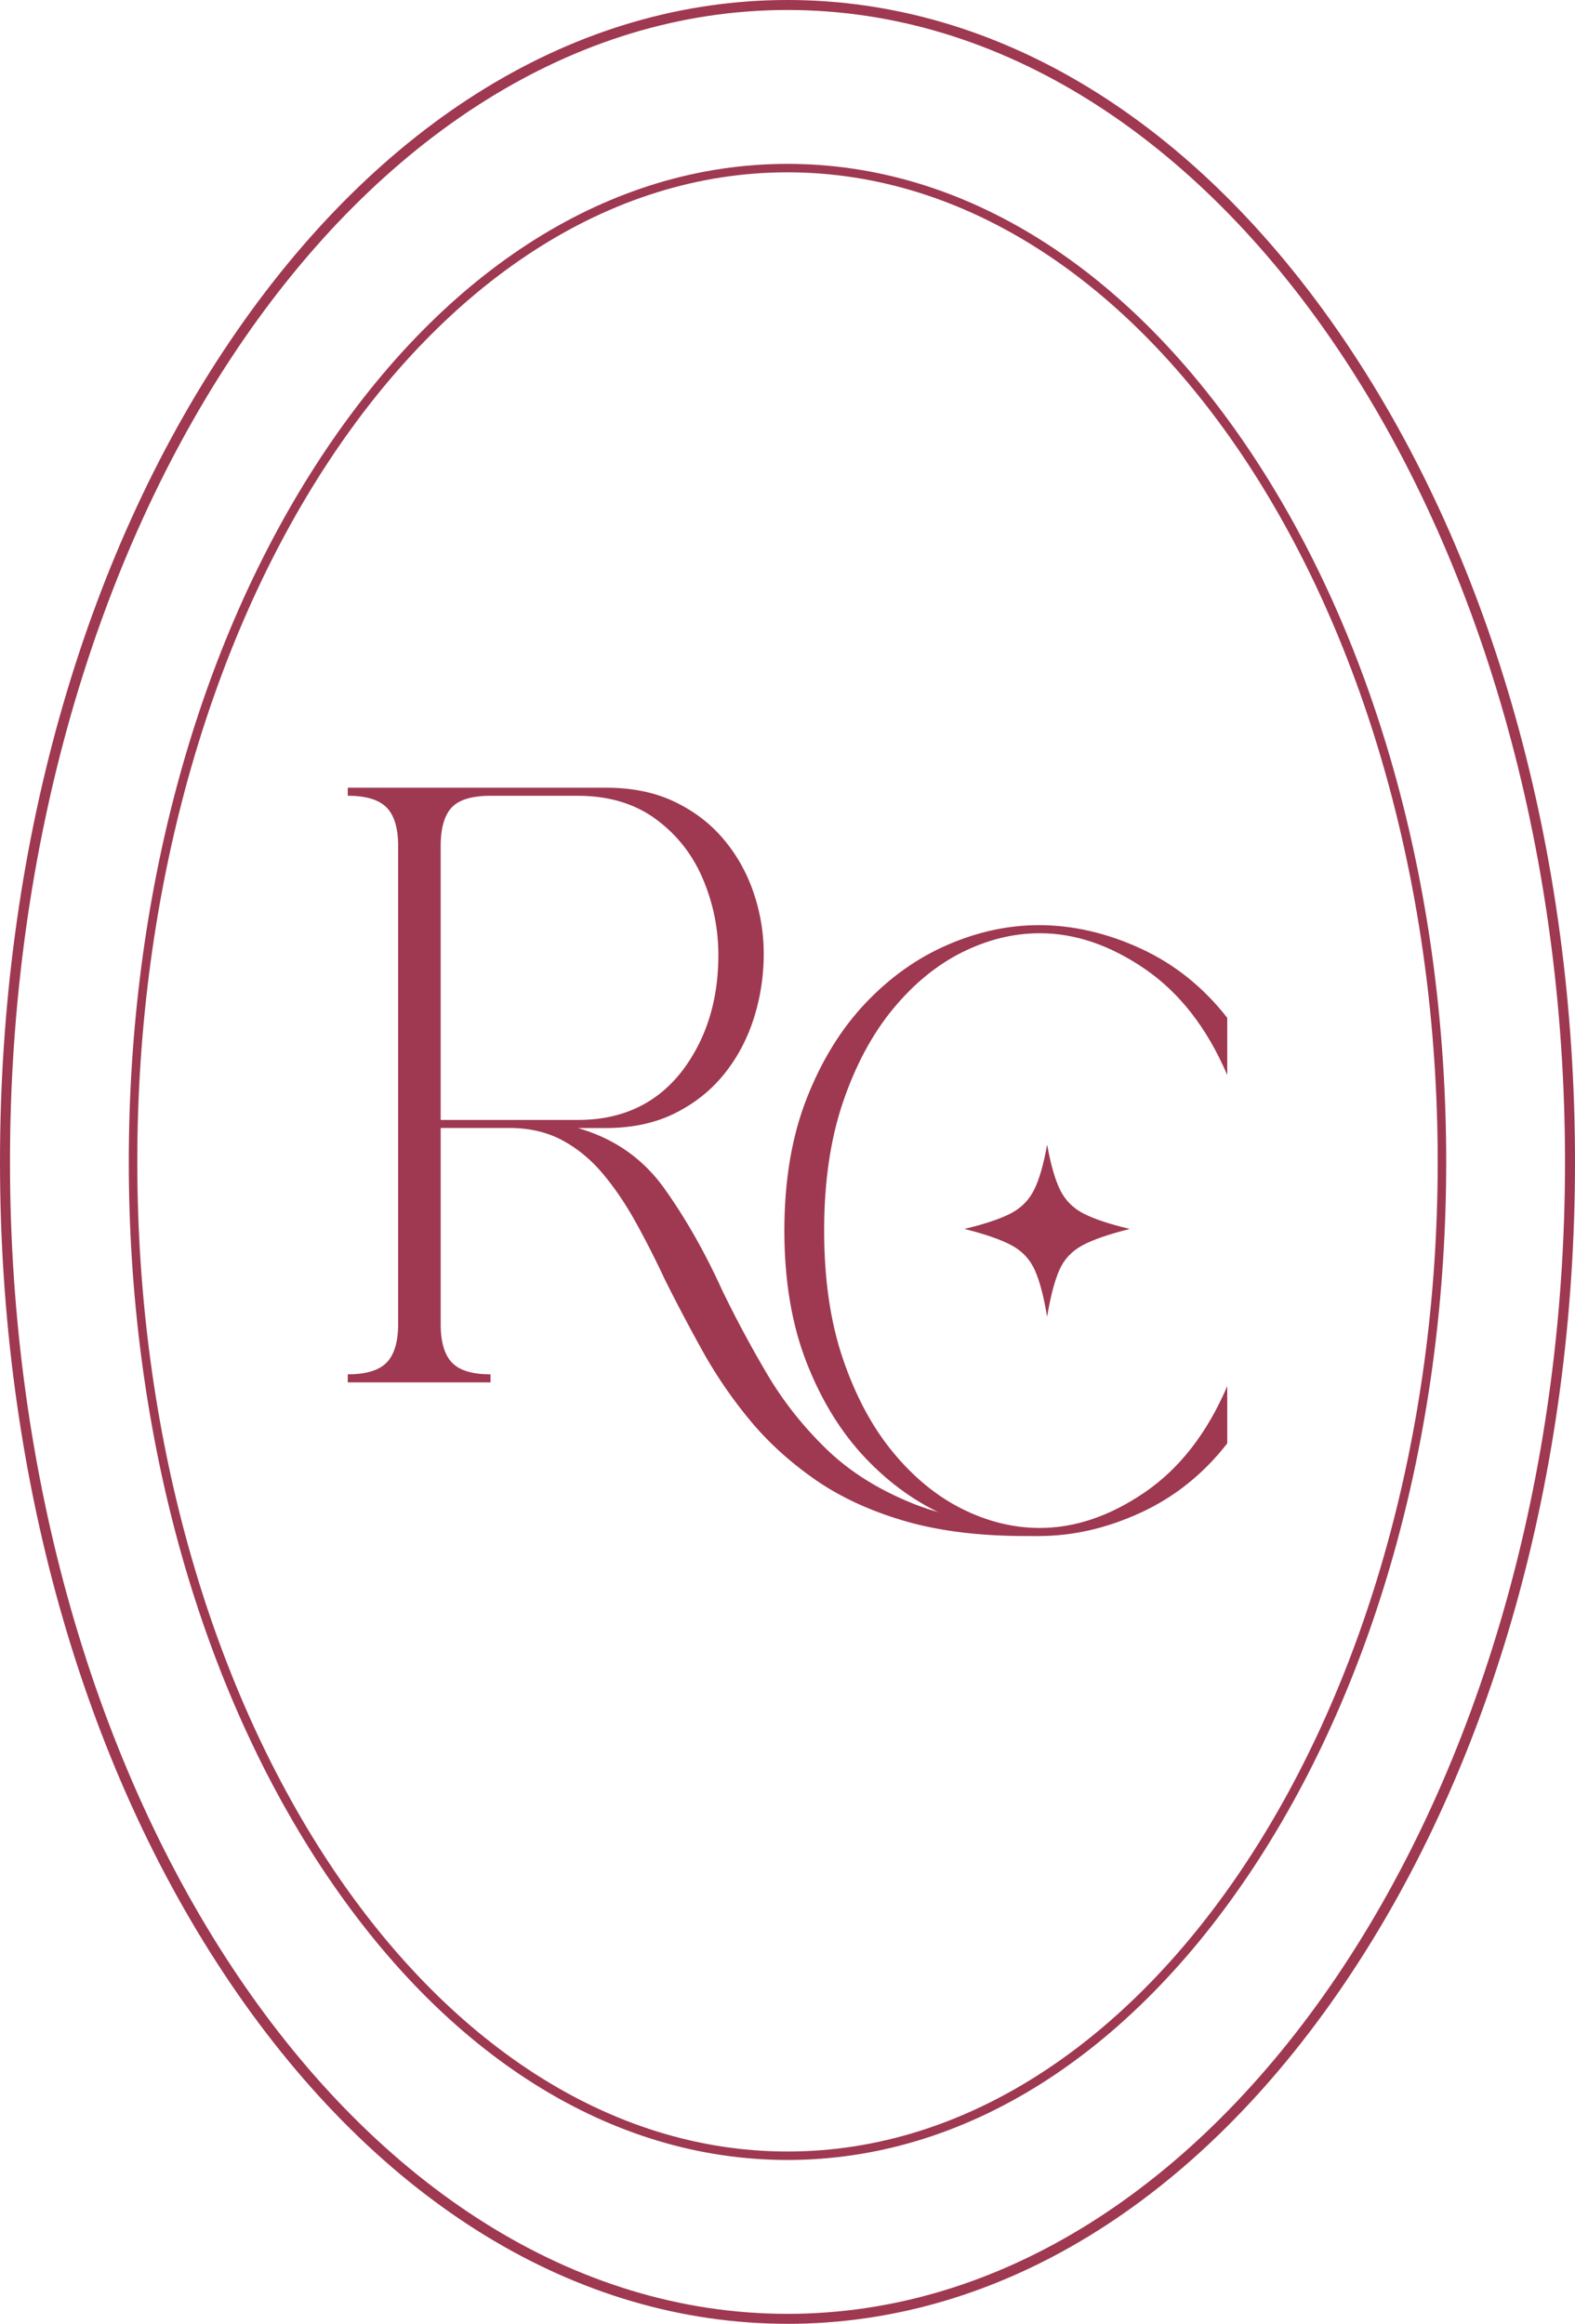
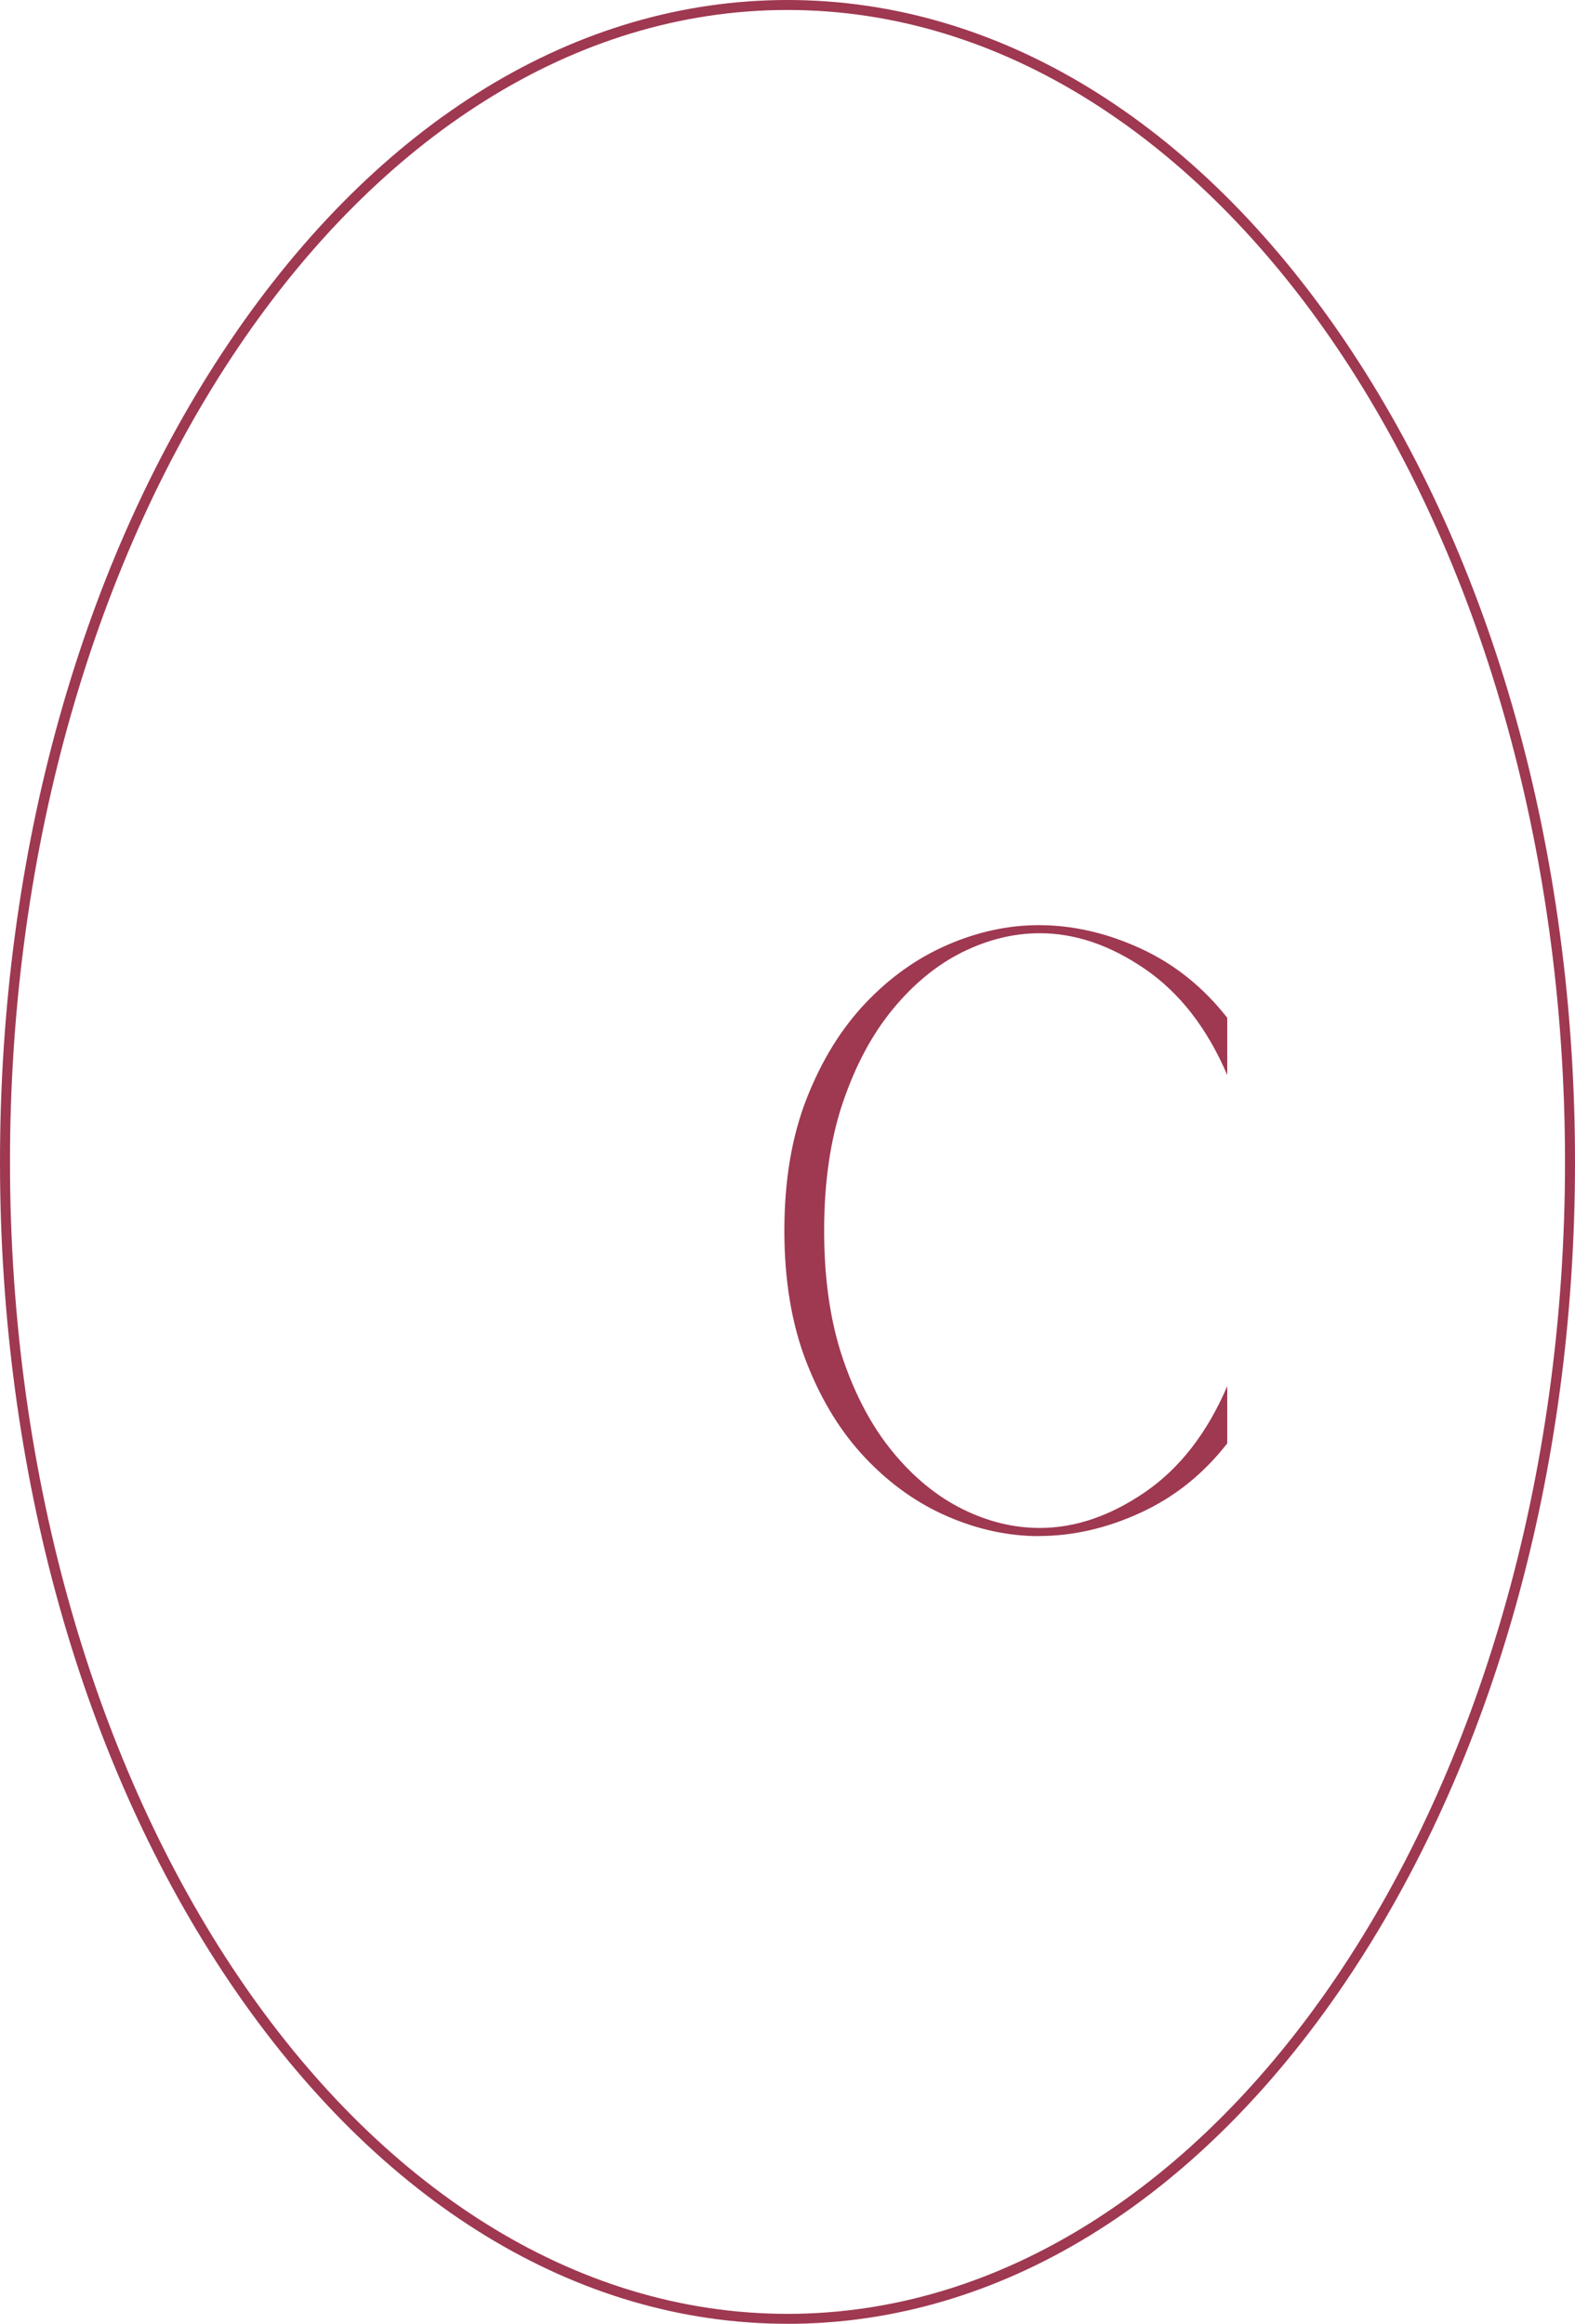
<svg xmlns="http://www.w3.org/2000/svg" data-bbox="0 0 372.24 549.24" viewBox="0 0 372.24 549.23" data-type="color">
  <g>
-     <path d="M247.48 311.22c-.8-4.81-1.77-8.49-2.91-11.03s-2.96-4.49-5.46-5.84-6.23-2.65-11.18-3.89c4.74-1.14 8.37-2.35 10.88-3.63 2.51-1.29 4.37-3.16 5.59-5.61 1.22-2.46 2.25-6.02 3.08-10.7.84 4.68 1.86 8.25 3.06 10.7s3.06 4.33 5.56 5.61c2.51 1.29 6.15 2.5 10.93 3.63-4.98 1.24-8.72 2.53-11.23 3.89s-4.32 3.3-5.44 5.84-2.08 6.22-2.88 11.03" fill="#9f3851" data-color="1" />
-     <path d="M247.48 362.76a85 85 0 0 0-4.4-1.52c-.74.24-1.51.39-2.32.39-2.38 0-4.65-.66-6.48-1.89-6.83-.75-12.9-2.16-18.19-4.25-8.29-3.29-15.22-7.62-20.78-13.01s-10.26-11.35-14.09-17.86c-3.84-6.52-7.34-13.06-10.52-19.63-4.15-9.12-8.74-17.18-13.76-24.19-5.03-7.01-11.82-11.74-20.38-14.19h6.62c6.26 0 11.73-1.18 16.41-3.53 4.67-2.35 8.56-5.46 11.65-9.34 3.09-3.87 5.4-8.26 6.95-13.16 1.54-4.9 2.31-9.95 2.31-15.14 0-4.9-.79-9.7-2.38-14.41s-3.95-8.92-7.08-12.65c-3.13-3.72-7.01-6.69-11.64-8.9s-10.04-3.31-16.21-3.31h-61v1.91c4.32 0 7.39.93 9.2 2.79s2.71 4.9 2.71 9.12v112.92c0 4.22-.91 7.26-2.71 9.12-1.81 1.86-4.88 2.79-9.2 2.79v1.91h33.74v-1.91c-4.32 0-7.37-.93-9.13-2.79-1.77-1.86-2.65-4.9-2.65-9.12v-46.32h16.15c4.76 0 8.93.96 12.51 2.87 3.57 1.91 6.75 4.51 9.53 7.79 2.78 3.29 5.36 7.06 7.74 11.32 2.38 4.27 4.72 8.85 7.01 13.75 2.73 5.49 5.69 11.1 8.87 16.84 3.18 5.73 6.9 11.2 11.18 16.39s9.4 9.87 15.35 14.04c5.96 4.17 13.01 7.45 21.17 9.85s17.75 3.6 28.78 3.6c1.69 0 3.35-.07 4.99-.18l.06-.12Zm-143.33-98.07V200q0-6.315 2.58-9.12c1.72-1.86 4.78-2.79 9.2-2.79h20.64c7.23 0 13.34 1.81 18.33 5.44 4.98 3.63 8.71 8.33 11.18 14.11 2.47 5.79 3.7 11.81 3.7 18.09 0 10.49-2.73 19.46-8.2 26.91-6 8.04-14.34 12.06-25.01 12.06h-32.42Z" fill="#9f3851" data-color="1" />
    <path d="M245.52 363.06c-7.19 0-14.37-1.54-21.52-4.63-7.16-3.09-13.62-7.67-19.4-13.75s-10.43-13.6-13.94-22.57c-3.52-8.97-5.28-19.38-5.28-31.25s1.76-22.28 5.28-31.25 8.17-16.49 13.94-22.57c5.78-6.08 12.24-10.66 19.4-13.75 7.15-3.09 14.33-4.63 21.52-4.63 8.03 0 16.05 1.84 24.04 5.51 8 3.67 14.82 9.14 20.49 16.39v13.53c-4.74-11.08-11.23-19.43-19.45-25.07-8.23-5.64-16.51-8.45-24.85-8.45-6.2 0-12.3 1.5-18.31 4.48-6.01 2.99-11.46 7.45-16.36 13.38s-8.84 13.26-11.82 21.98c-2.98 8.73-4.48 18.87-4.48 30.44s1.49 21.71 4.48 30.44c2.98 8.73 6.92 16.05 11.82 21.98s10.35 10.39 16.36 13.38 12.11 4.48 18.31 4.48c8.34 0 16.62-2.82 24.85-8.45 8.22-5.64 14.71-13.99 19.45-25.07v13.53c-5.66 7.26-12.49 12.72-20.49 16.39-8 3.68-16.01 5.51-24.04 5.51Z" fill="#9f3851" data-color="1" />
-     <path d="M186.12 510.51c-41.66 0-80.8-24.59-110.21-69.25-29.32-44.53-45.47-103.71-45.47-166.64S46.59 152.5 75.91 107.98c29.41-44.65 68.54-69.25 110.21-69.25s80.8 24.59 110.21 69.25c29.32 44.53 45.47 103.71 45.47 166.64s-16.15 122.12-45.47 166.64c-29.41 44.65-68.54 69.25-110.21 69.25m0-469.78c-84.74 0-153.67 104.92-153.67 233.89s68.94 233.89 153.67 233.89 153.67-104.92 153.67-233.89S270.85 40.73 186.12 40.73" fill="#9f3851" data-color="1" />
    <path d="M186.12 549.23c-49.8 0-96.59-28.63-131.75-80.61C19.31 416.79 0 347.89 0 274.62S19.31 132.44 54.37 80.61C89.53 28.63 136.32 0 186.12 0s96.59 28.63 131.75 80.61c35.06 51.84 54.37 120.74 54.37 194.01s-19.31 142.17-54.37 194.01c-35.16 51.98-81.95 80.61-131.75 80.61Zm0-546.87C84.79 2.36 2.36 124.49 2.36 274.62s82.43 272.26 183.76 272.26 183.76-122.13 183.76-272.26S287.45 2.36 186.12 2.36" fill="#9f3851" data-color="1" />
  </g>
</svg>